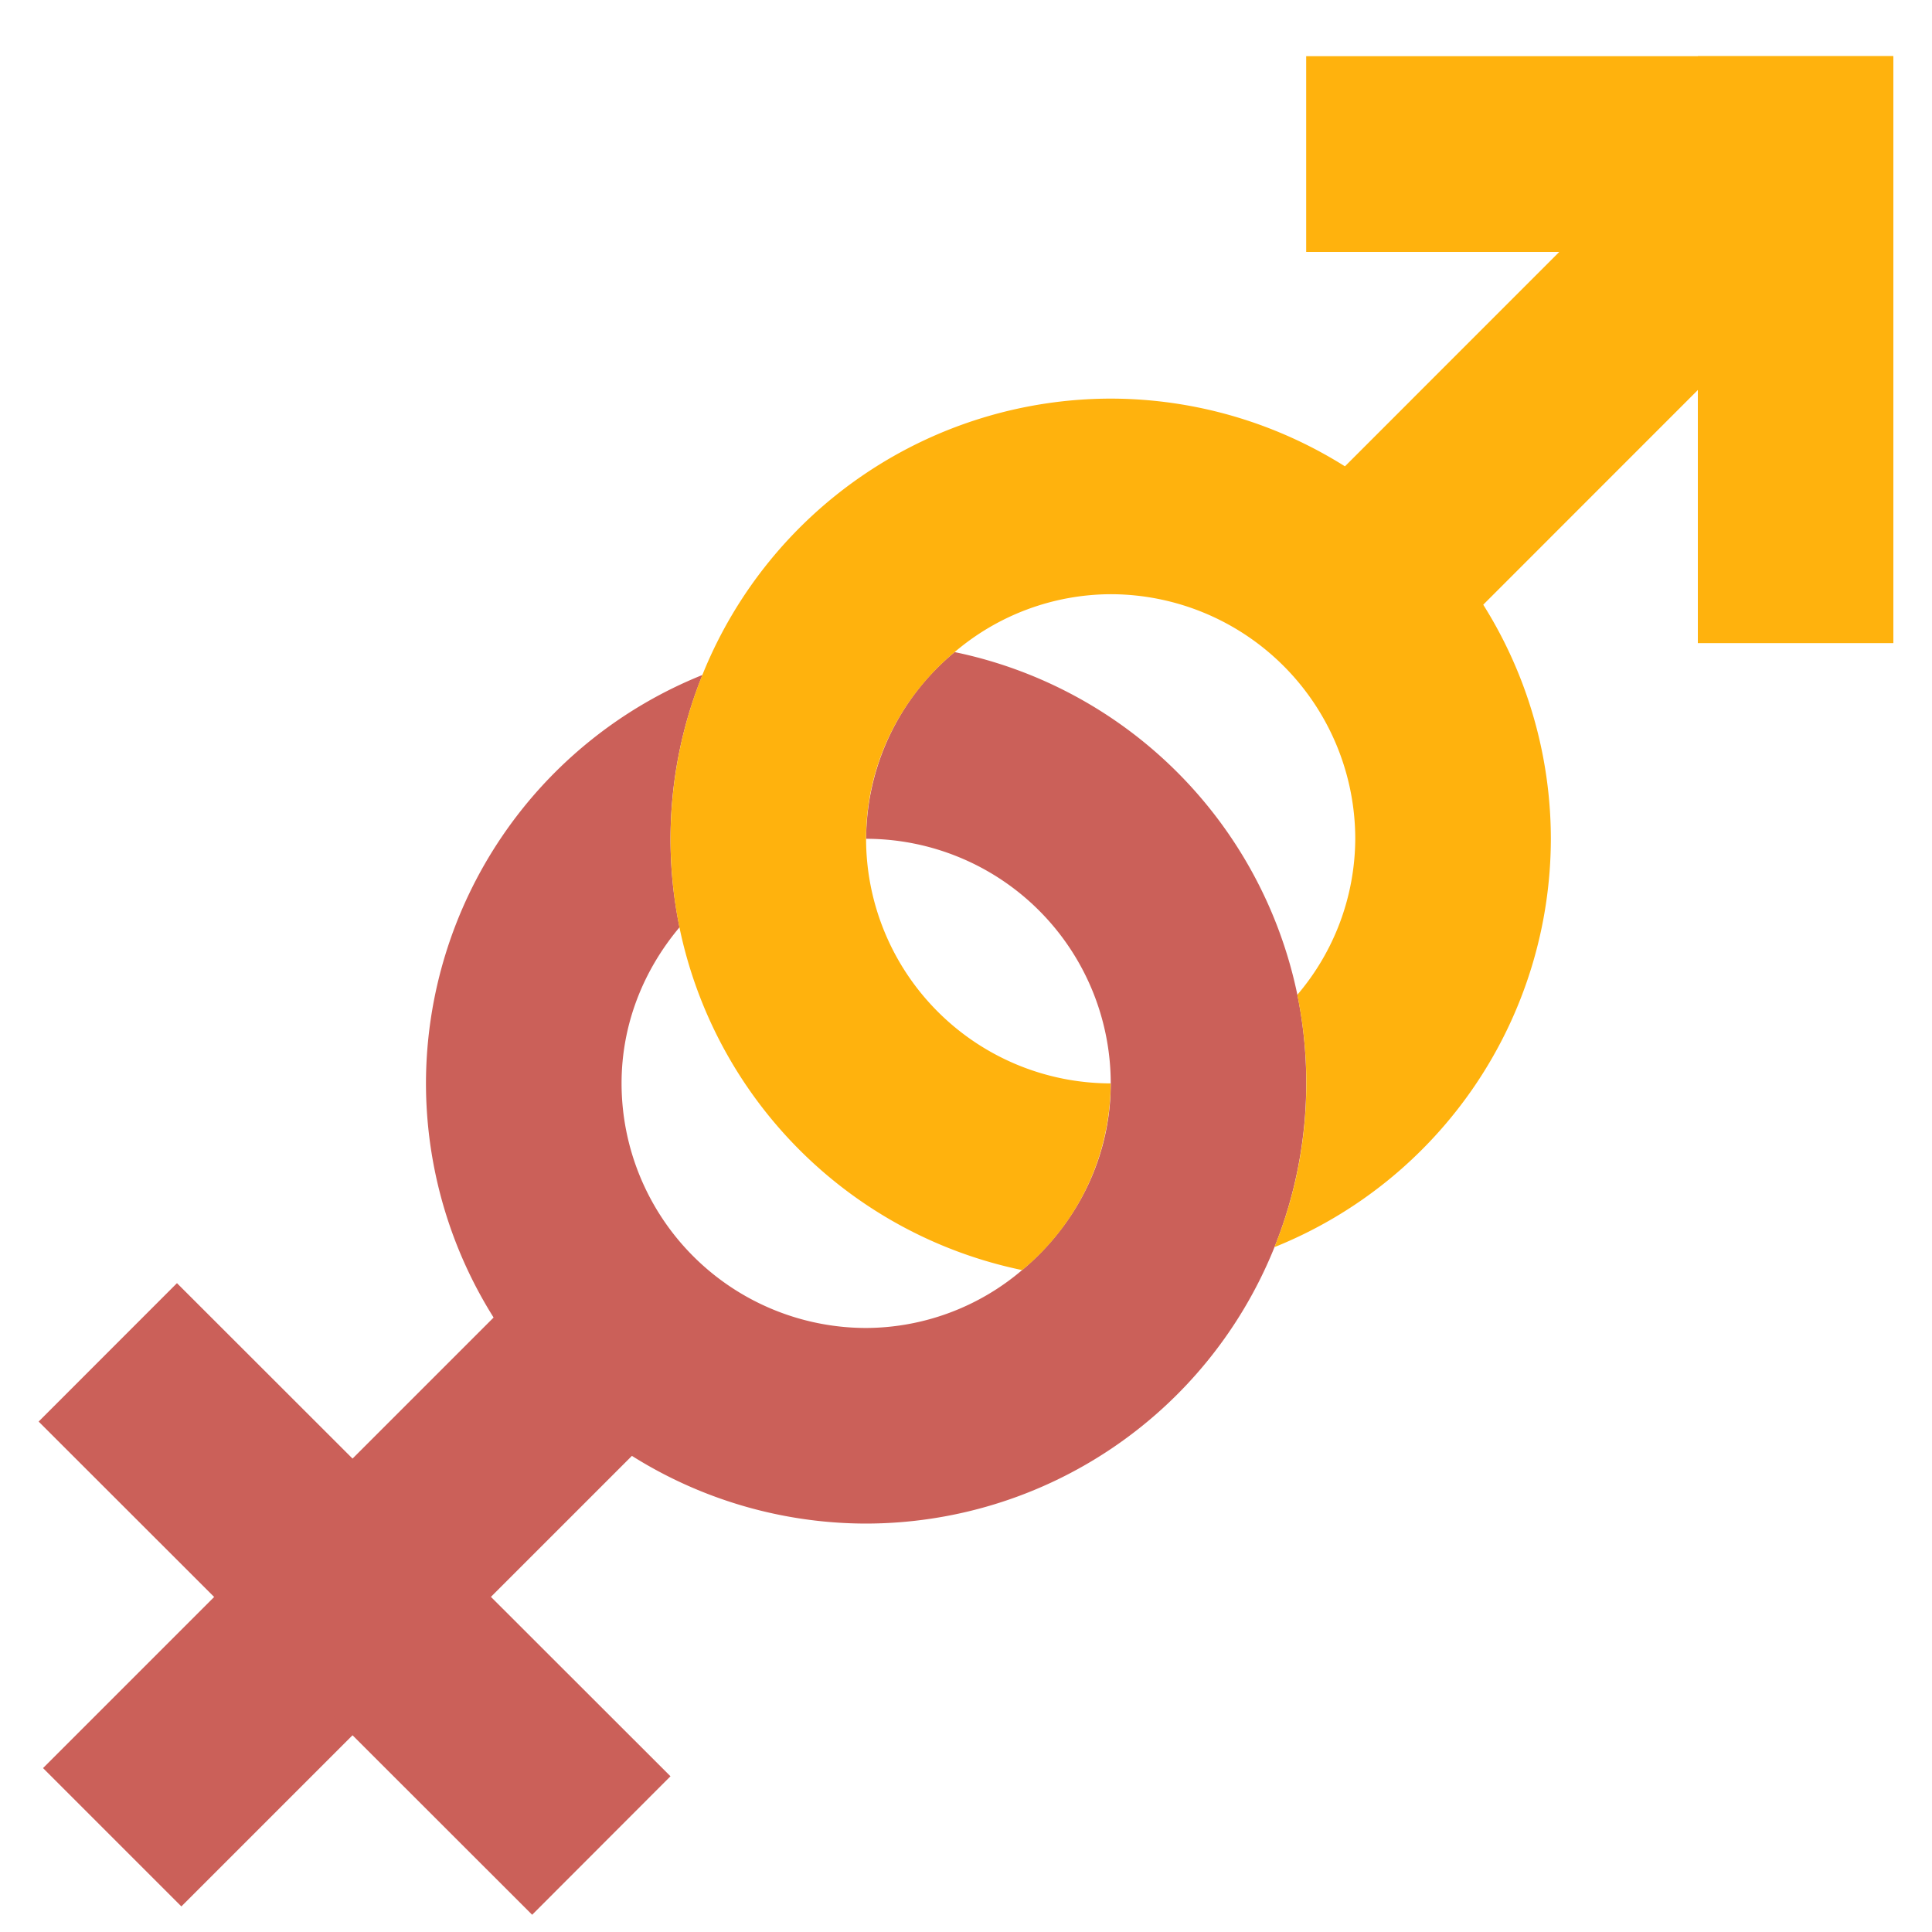
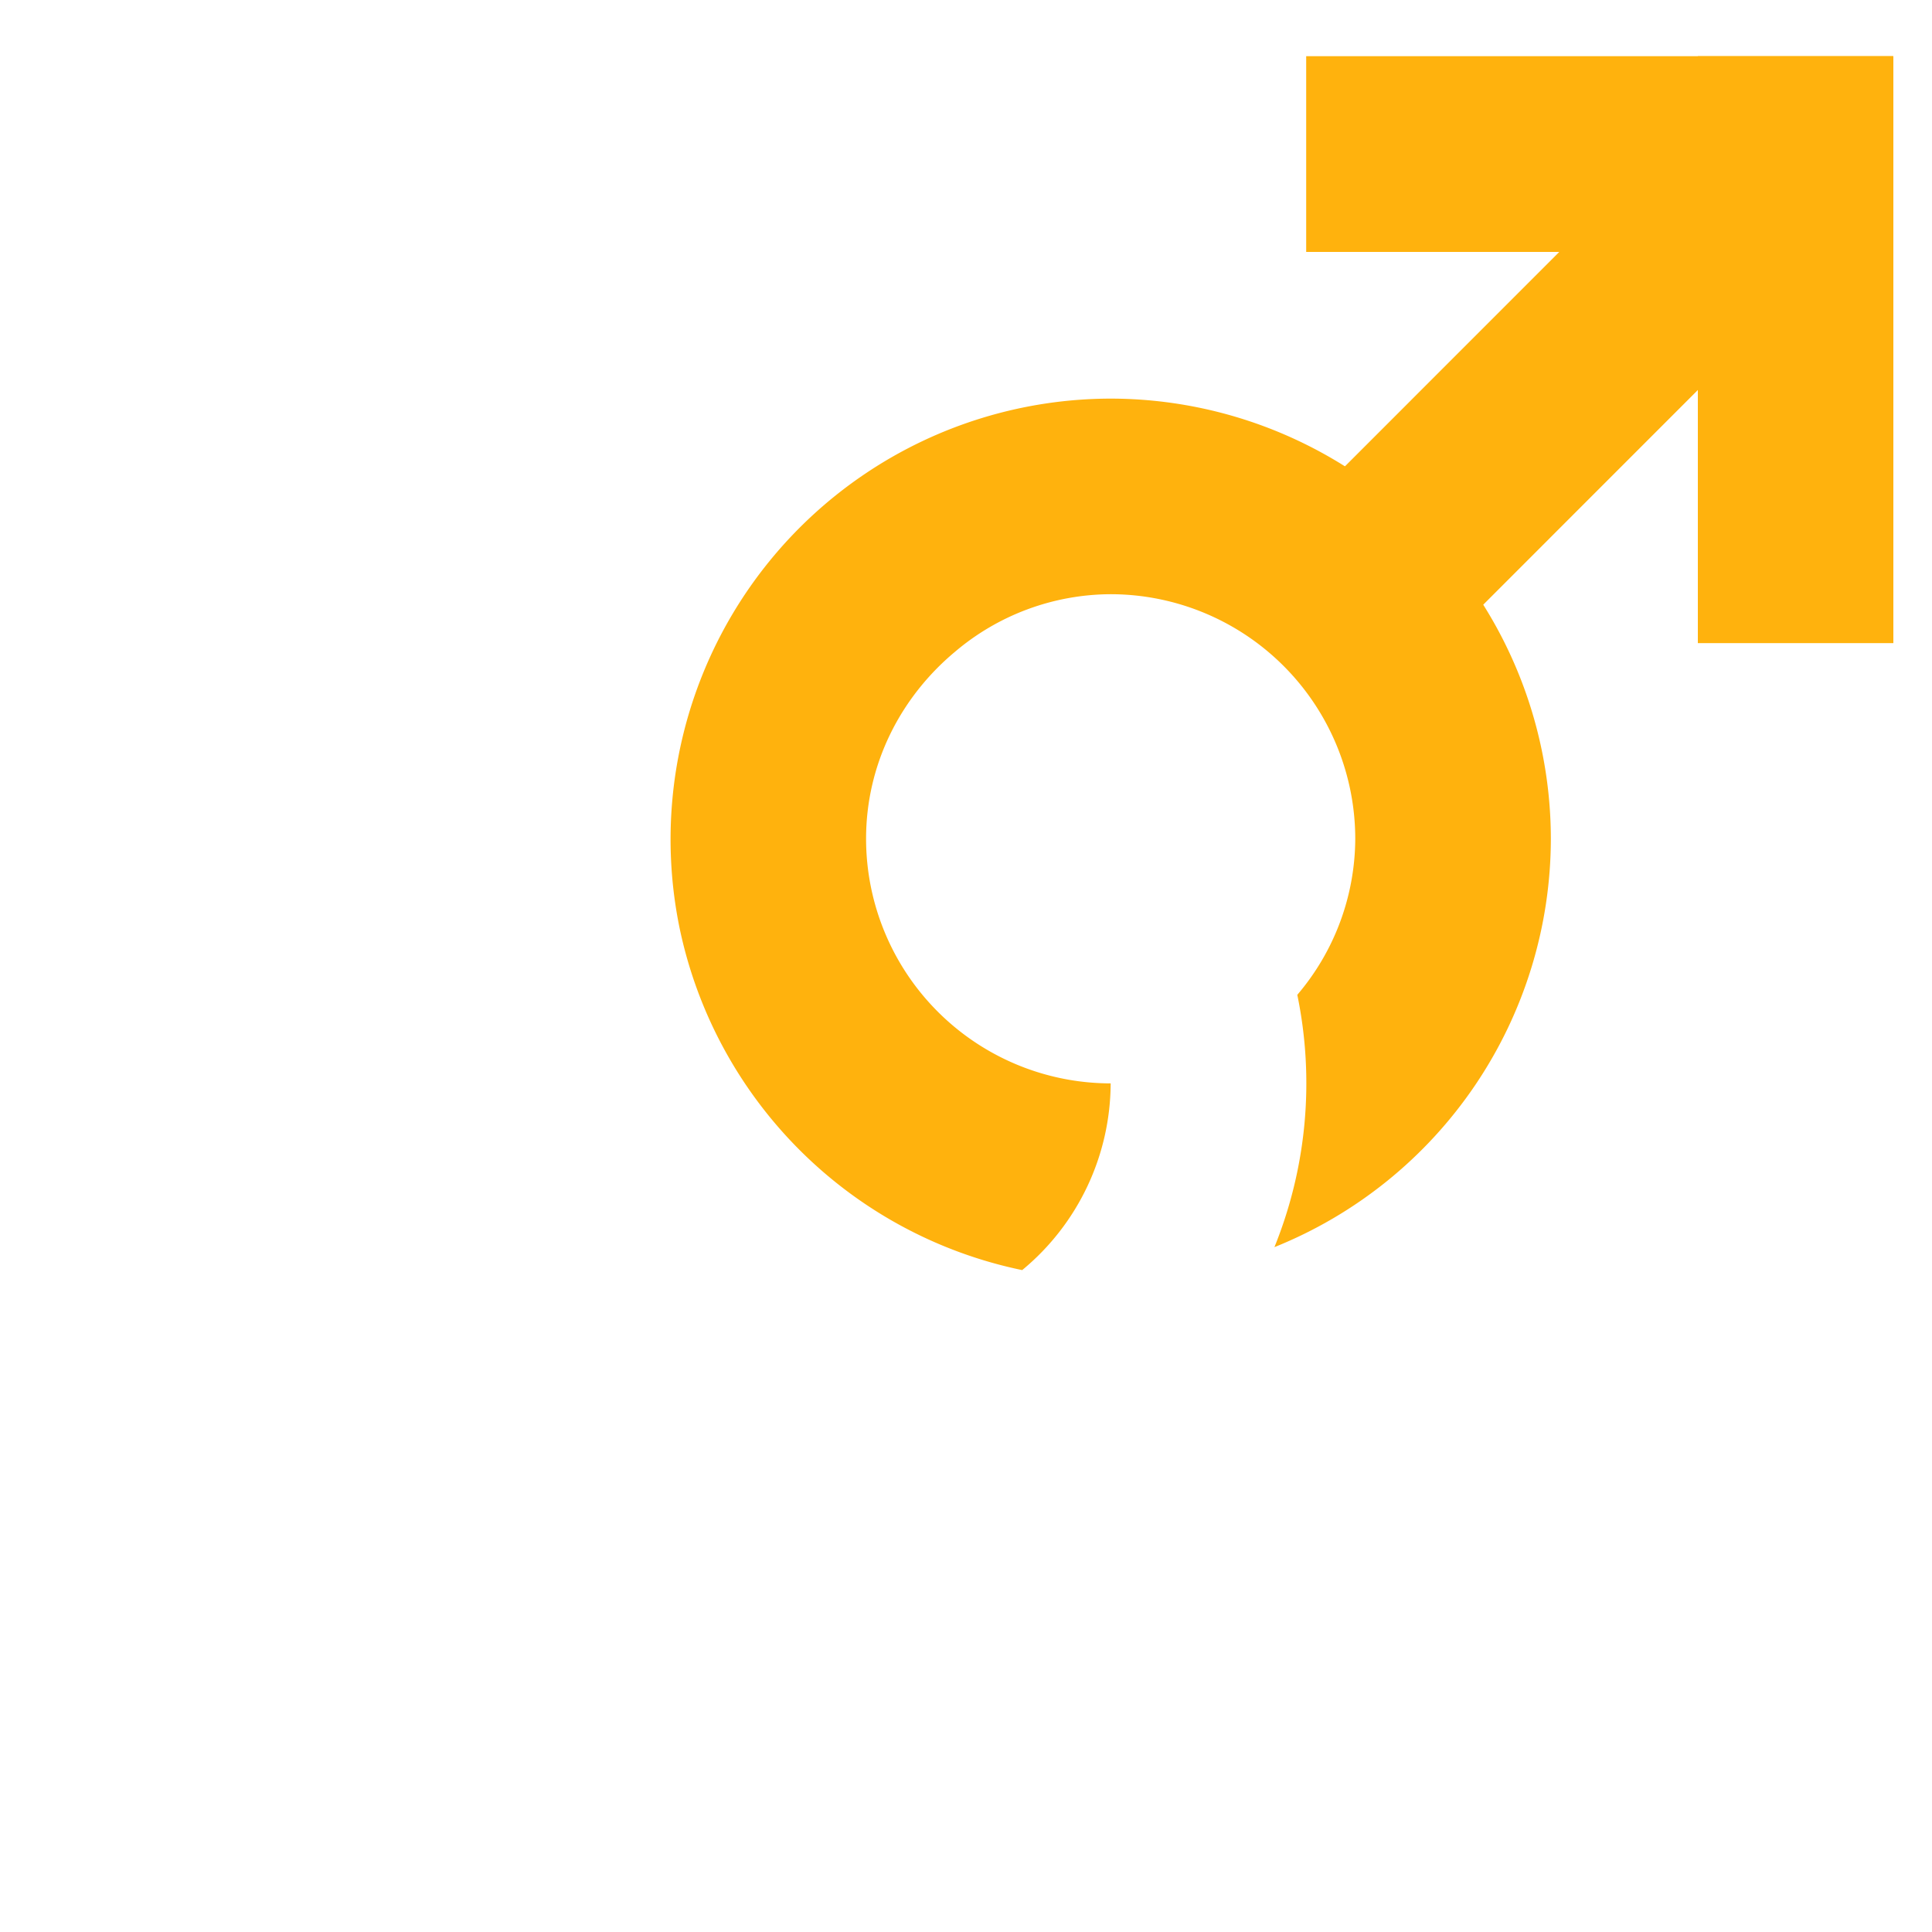
<svg xmlns="http://www.w3.org/2000/svg" width="25" height="25" viewBox="0 0 25 25" fill="none">
-   <path d="M7.465 15.971l1.79 1.79-6.908 6.908-1.79-1.79 6.908-6.908z" fill="#CB6059" />
-   <path d="M2.29 16.604l6.386 6.381-1.79 1.792L.5 18.395l1.79-1.791zm14.498-3.731a5.713 5.713 0 00-4.435-4.435 3.148 3.148 0 00-1.145 2.416 3.168 3.168 0 013.165 3.165c0 .973-.452 1.834-1.146 2.415a3.13 3.13 0 01-2.019.75 3.168 3.168 0 01-3.165-3.165c0-.772.288-1.47.75-2.02a5.66 5.66 0 01.297-3.265 5.703 5.703 0 00-3.578 5.285 5.702 5.702 0 005.696 5.696 5.703 5.703 0 005.58-6.842z" fill="#CB6059" />
  <path d="M16.902.727h7.595V3.26h-7.595V.727z" fill="#FFB20D" />
  <path d="M21.969.727H24.5v7.595h-2.53V.727z" fill="#FFB20D" />
  <path d="M22.09 1.346l1.79 1.79-5.71 5.712-1.79-1.79 5.71-5.712z" fill="#FFB20D" />
  <path d="M14.372 5.158A5.703 5.703 0 008.792 12a5.713 5.713 0 004.435 4.435 3.148 3.148 0 001.145-2.416 3.168 3.168 0 01-3.165-3.165c0-.973.452-1.835 1.146-2.416a3.13 3.13 0 012.02-.749 3.168 3.168 0 013.164 3.165 3.13 3.13 0 01-.75 2.019 5.653 5.653 0 01-.296 3.265 5.703 5.703 0 003.577-5.284 5.702 5.702 0 00-5.696-5.696z" fill="#FFB20D" />
</svg>